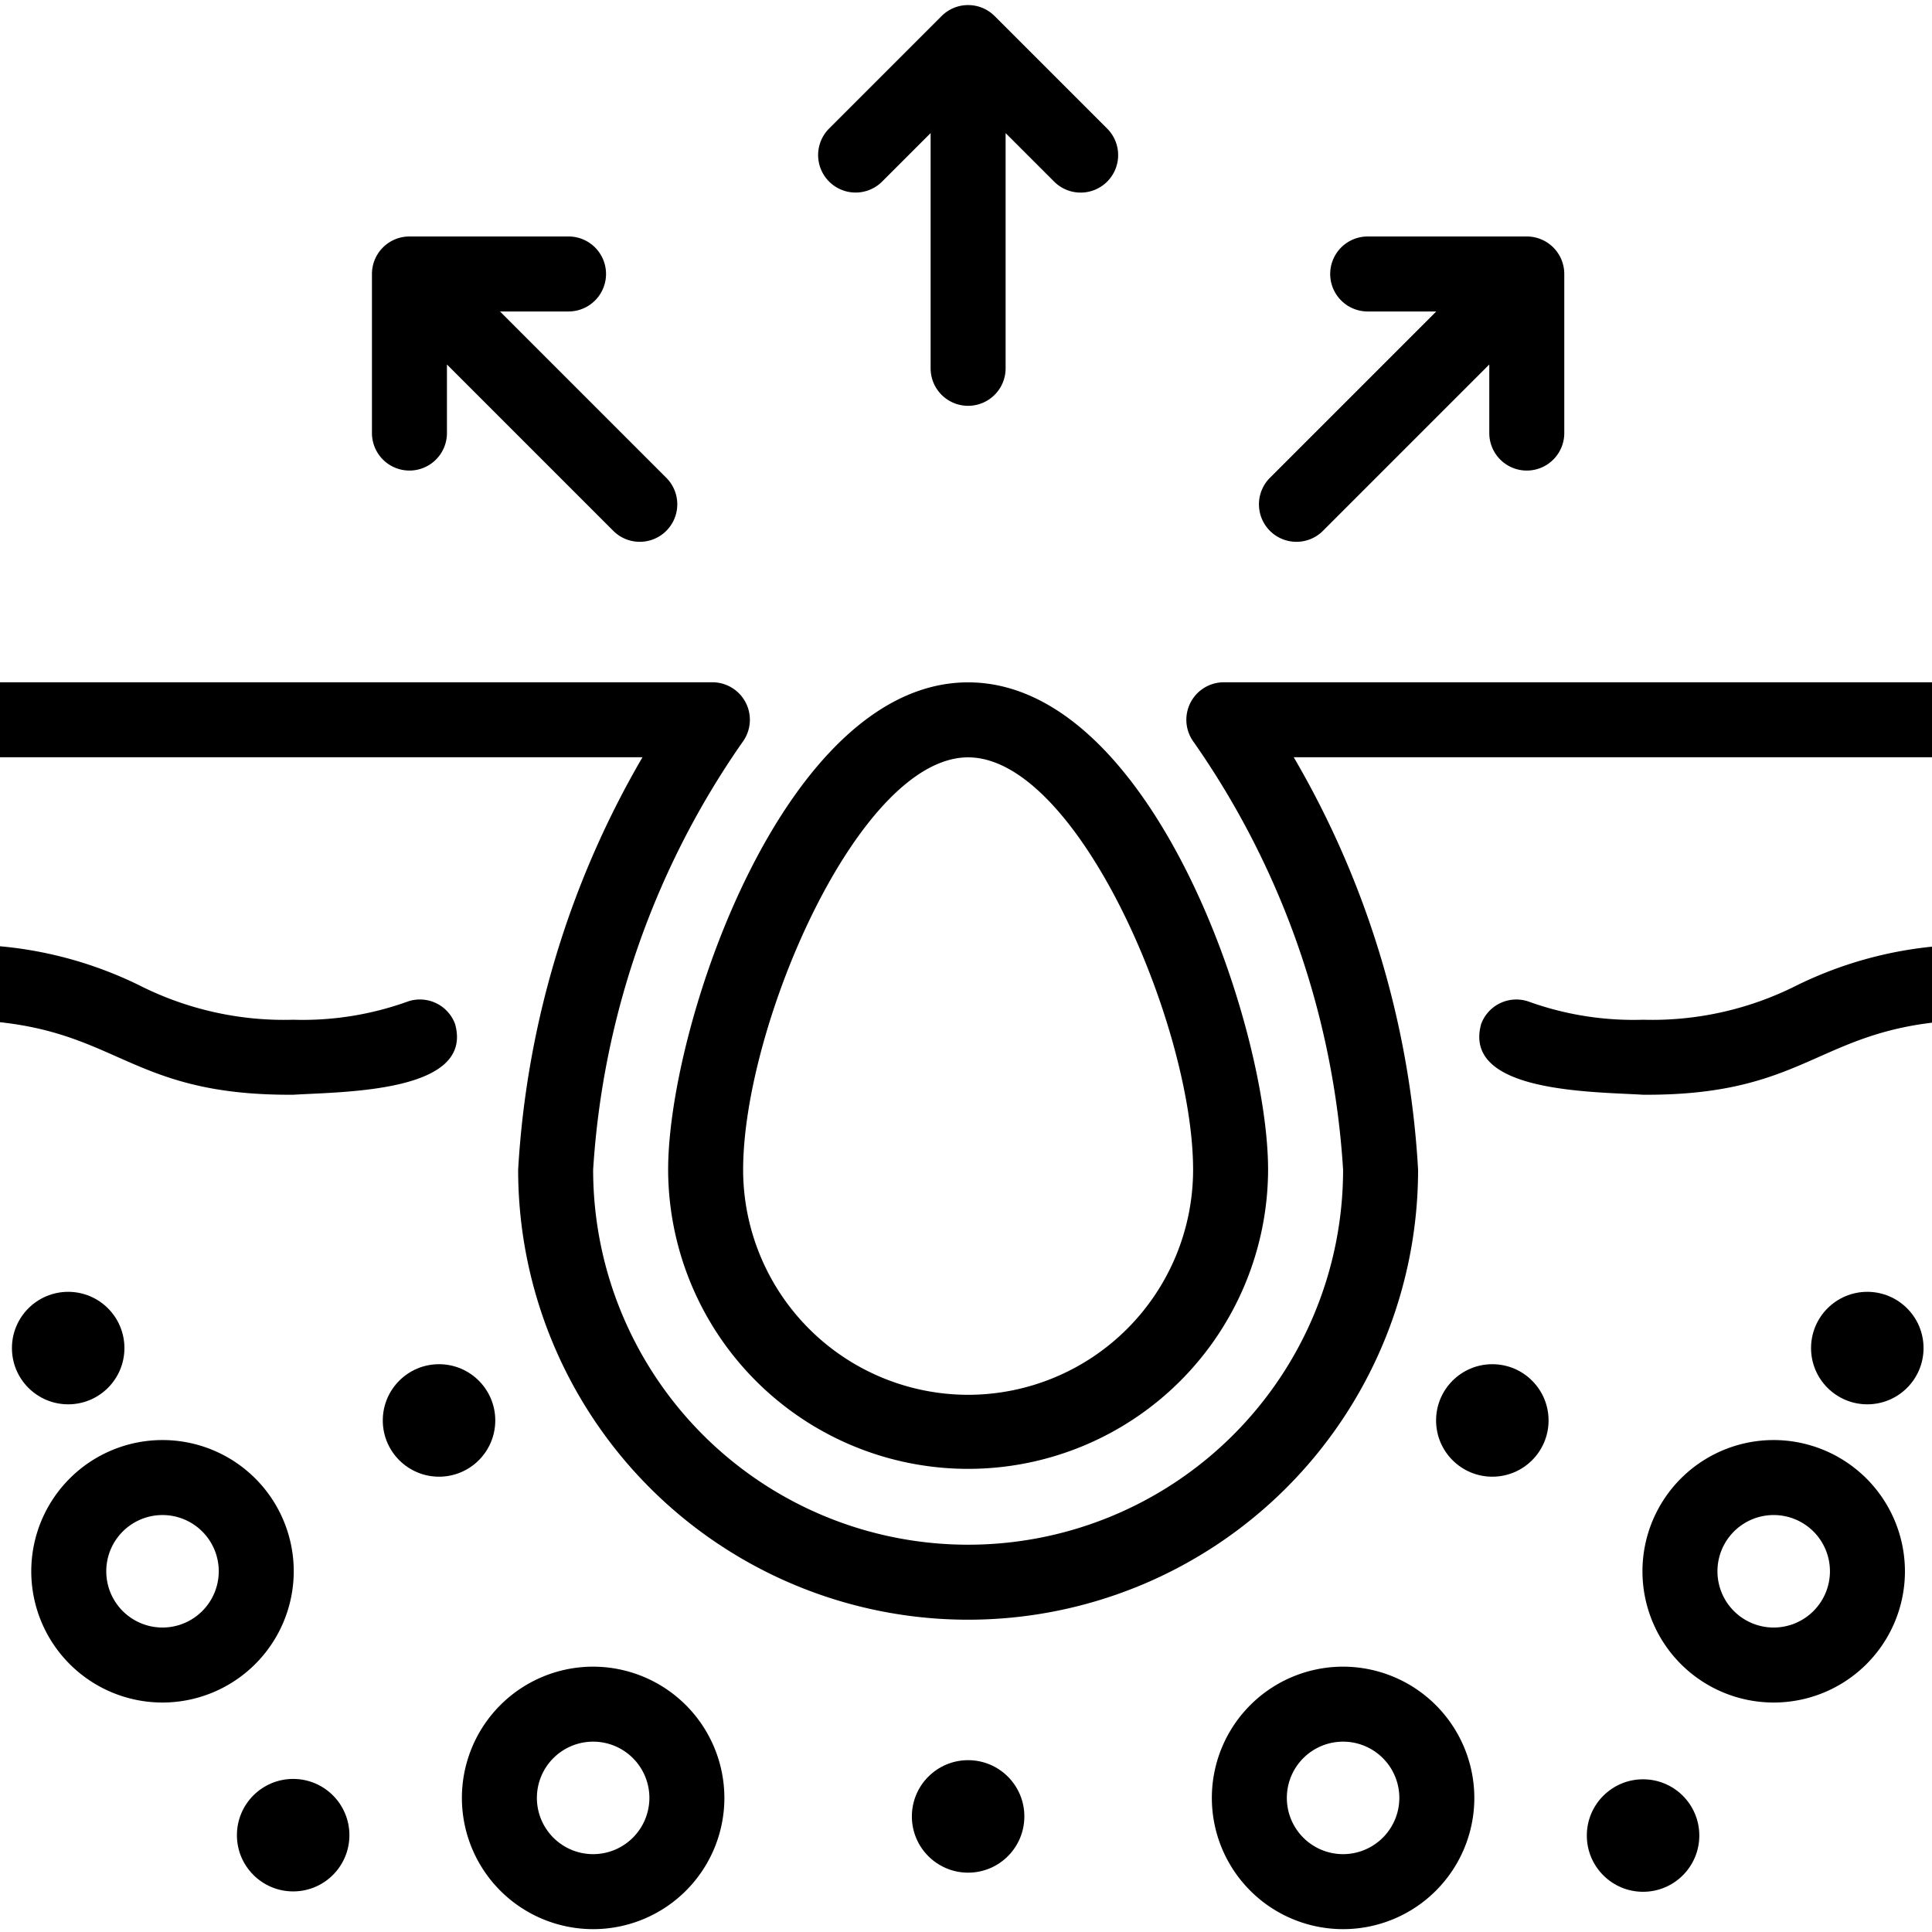
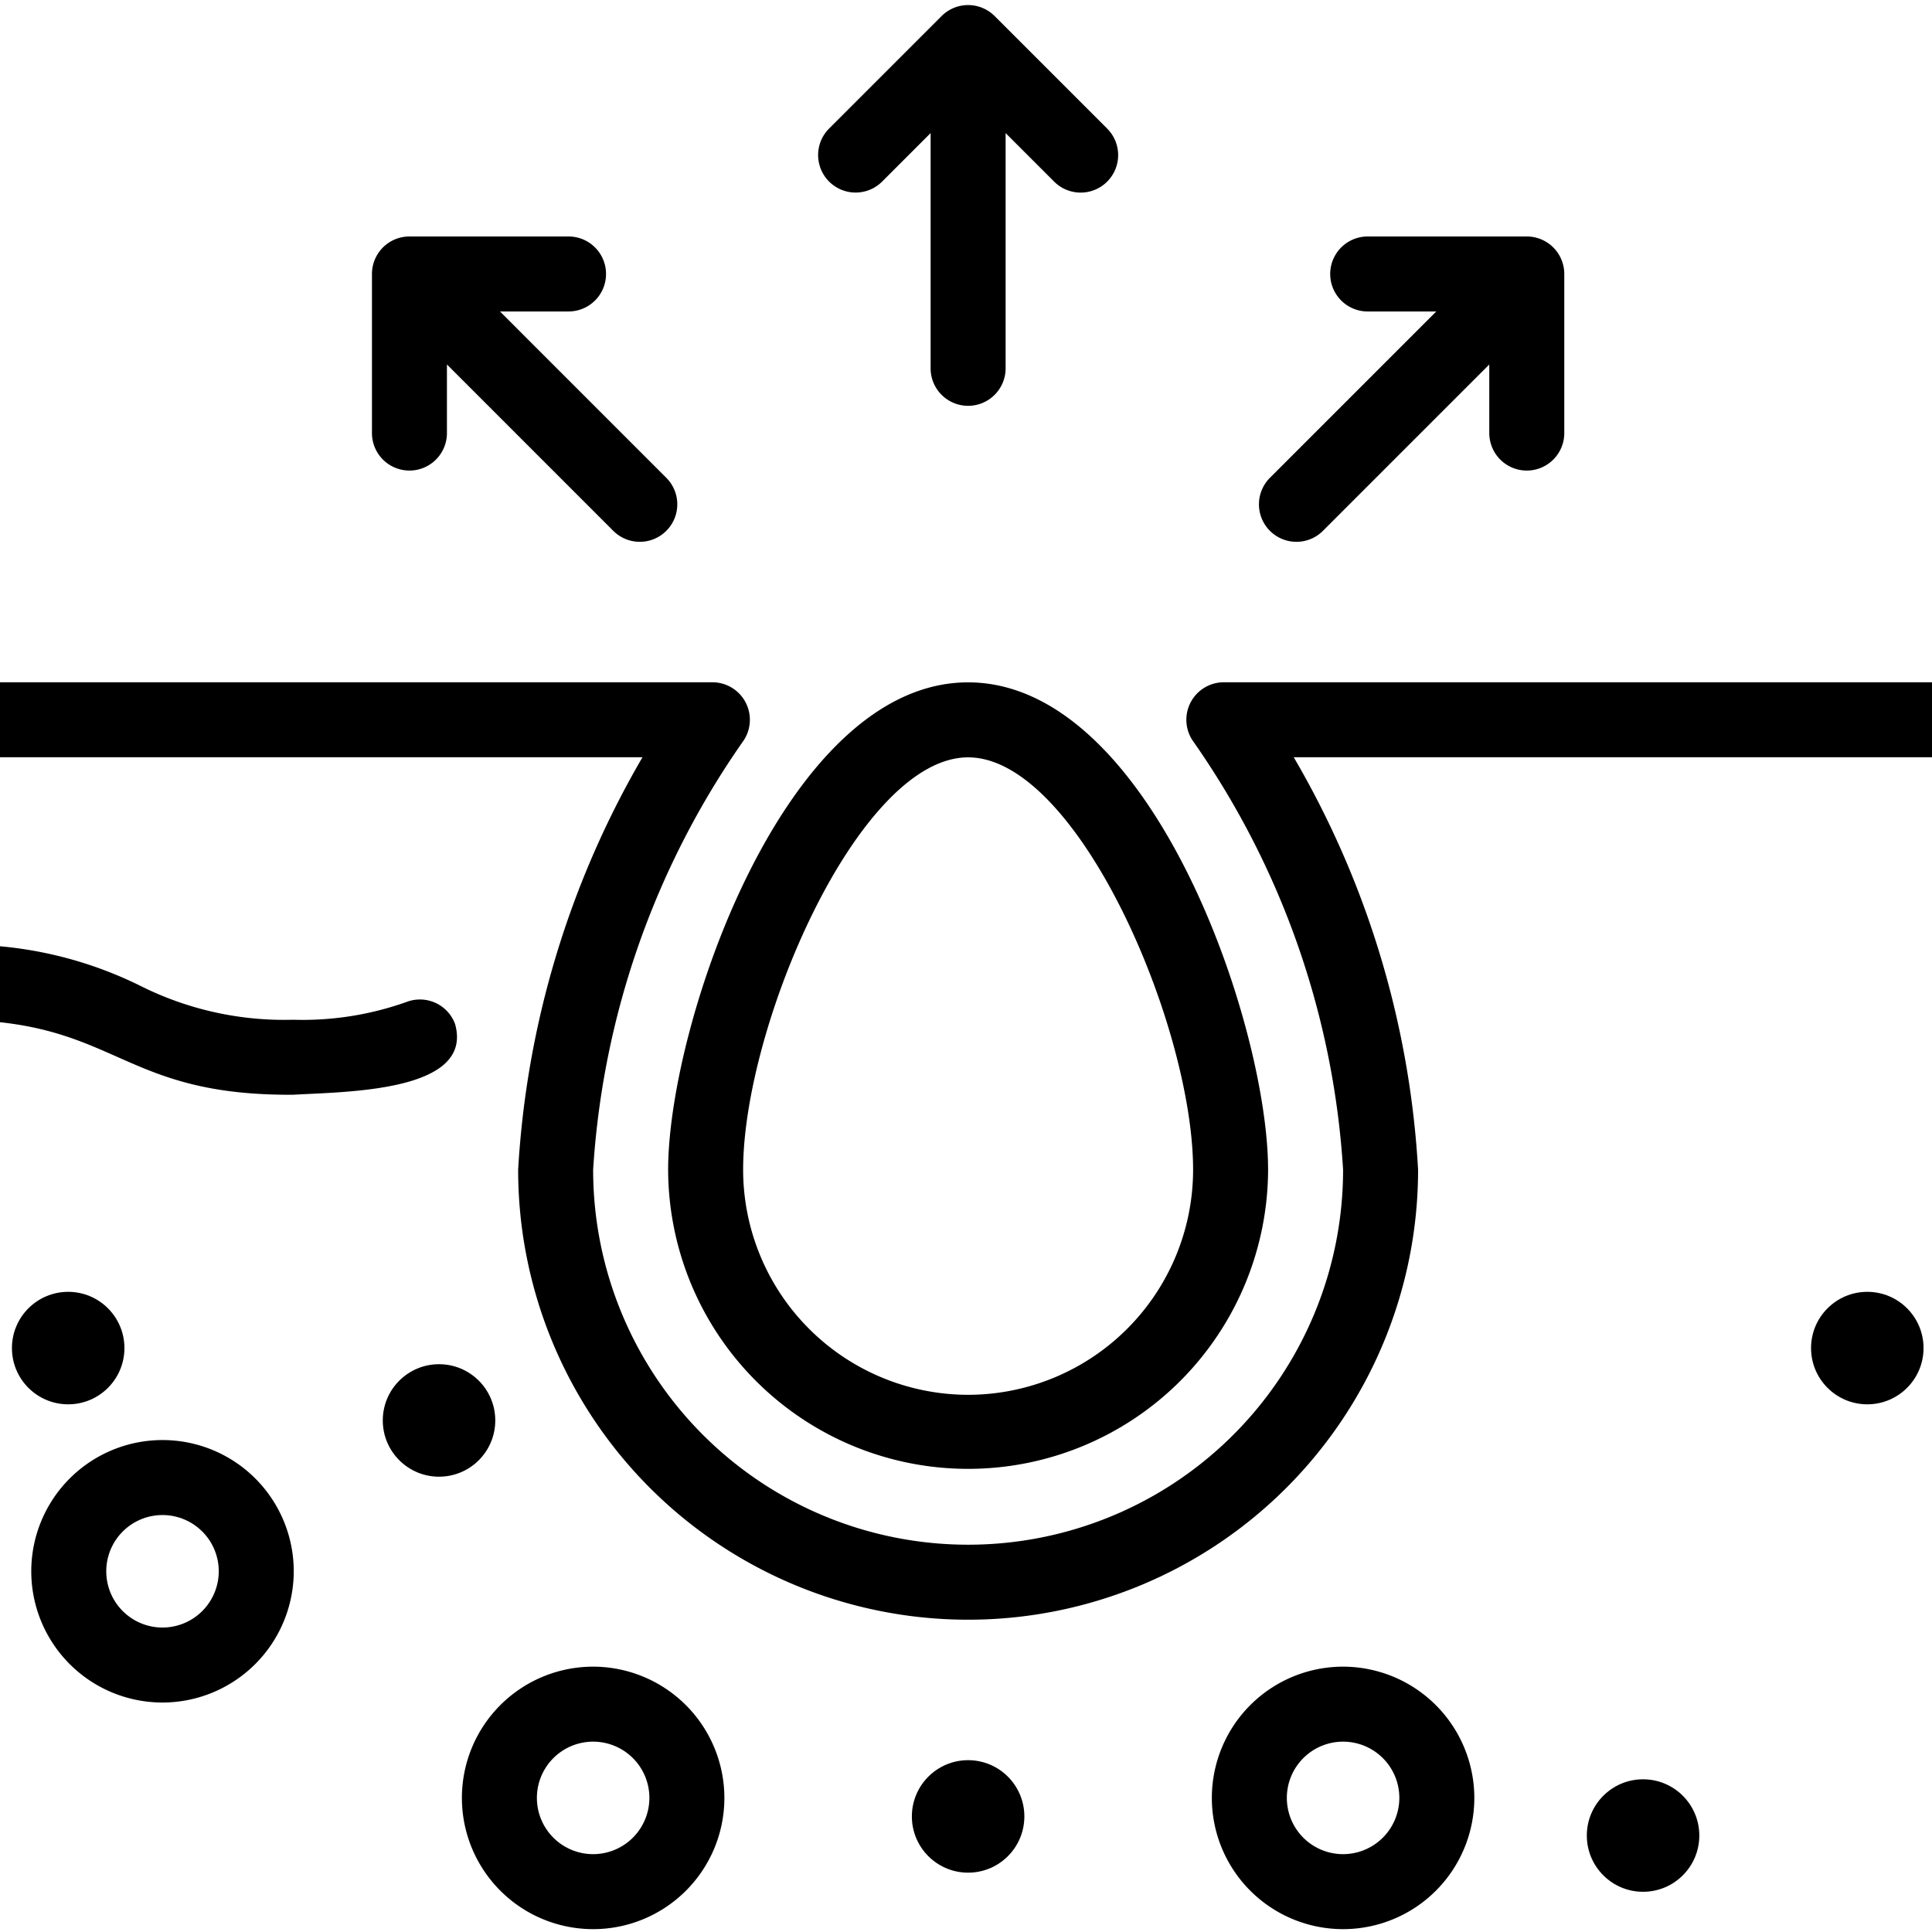
<svg xmlns="http://www.w3.org/2000/svg" id="line" viewBox="0 0 640 640" version="1.1" width="640" height="640">
  <defs id="defs16" />
  <path d="M 97.308,520.51 A 43.475,43.475 0 1 0 53.833,563.986 43.528,43.528 0 0 0 97.308,520.51 Z M 53.833,539.143 A 18.632,18.632 0 1 1 72.466,520.51 18.653,18.653 0 0 1 53.833,539.143 Z" id="path1" style="stroke-width:12.421" />
-   <path d="m 587.561,477.035 a 43.475,43.475 0 1 0 43.475,43.475 43.528,43.528 0 0 0 -43.475,-43.475 z m 0,62.107 a 18.632,18.632 0 1 1 18.632,-18.632 18.653,18.653 0 0 1 -18.632,18.632 z" id="path2" style="stroke-width:12.421" />
  <path d="m 444.915,552.104 a 43.475,43.475 0 1 0 43.475,43.475 43.528,43.528 0 0 0 -43.475,-43.475 z m 0,62.107 a 18.632,18.632 0 1 1 18.632,-18.632 18.653,18.653 0 0 1 -18.632,18.632 z" id="path3" style="stroke-width:12.421" />
  <path d="m 196.486,552.104 a 43.475,43.475 0 1 0 43.475,43.475 43.528,43.528 0 0 0 -43.475,-43.475 z m 0,62.107 a 18.632,18.632 0 1 1 18.632,-18.632 18.653,18.653 0 0 1 -18.632,18.632 z" id="path4" style="stroke-width:12.421" />
  <circle cx="145.434" cy="470.542" r="18.632" id="circle4" style="stroke-width:12.421" />
  <circle cx="22.586" cy="446.568" r="18.632" id="circle5" style="stroke-width:12.421" />
-   <circle cx="97.114" cy="607.923" r="18.632" id="circle6" style="stroke-width:12.421" />
-   <circle cx="494.352" cy="470.542" r="18.632" id="circle7" style="stroke-width:12.421" />
  <circle cx="618.567" cy="446.568" r="18.632" id="circle8" style="stroke-width:12.421" />
  <circle cx="544.286" cy="608.047" r="18.632" id="circle9" style="stroke-width:12.421" />
  <circle cx="320.7" cy="601.712" r="18.632" id="circle10" style="stroke-width:12.421" />
-   <path d="m 656.079,312.961 a 131.53,131.53 0 0 0 -60.943,13.495 106.247,106.247 0 0 1 -50.85,11.348 102.589,102.589 0 0 1 -37.683,-5.937 12.423,12.423 0 0 0 -15.952,7.352 c -6.25,22.65 36.392,22.385 53.635,23.428 57.635,0.37 57.94,-24.396 111.793,-24.843 a 12.421,12.421 0 0 0 0,-24.843 z" id="path10" style="stroke-width:12.421" />
  <path d="m 150.748,339.217 a 12.406,12.406 0 0 0 -15.951,-7.351 102.589,102.589 0 0 1 -37.683,5.938 106.247,106.247 0 0 1 -50.85,-11.348 131.53,131.53 0 0 0 -60.943,-13.495 12.421,12.421 0 1 0 0,24.842 c 53.861,0.45 54.151,25.211 111.793,24.844 17.114,-1.023 59.983,-0.809 53.634,-23.43 z" id="path11" style="stroke-width:12.421" />
  <path d="M -14.679,250.854 H 212.825 a 306.166,306.166 0 0 0 -41.182,136.636 149.057,149.057 0 0 0 298.115,0 304.405,304.405 0 0 0 -41.189,-136.636 h 227.509 a 12.423,12.423 0 0 0 7.4e-4,-24.843 H 405.412 a 12.425,12.425 0 0 0 -9.941,19.869 276.813,276.813 0 0 1 49.444,141.609 124.214,124.214 0 0 1 -248.429,0 277.536,277.536 0 0 1 49.443,-141.609 12.425,12.425 0 0 0 -9.941,-19.869 H -14.678 a 12.423,12.423 0 0 0 -7.44e-4,24.843 z" id="path12" style="stroke-width:12.421" />
  <path d="m 320.7,226.041 c -60.803,0 -99.372,113.546 -99.372,161.479 a 99.372,99.372 0 0 0 198.743,0 c 0,-47.933 -38.569,-161.479 -99.372,-161.479 z m 0,236.007 A 74.61,74.61 0 0 1 246.172,387.52 c 0,-47.781 38.308,-136.636 74.529,-136.636 36.221,0 74.529,88.855 74.529,136.636 a 74.61,74.61 0 0 1 -74.529,74.529 z" id="path13" style="stroke-width:12.421" />
  <path d="m 292.218,60.147 16.061,-16.061 v 77.925 a 12.421,12.421 0 0 0 24.843,0 V 44.086 L 349.183,60.147 A 12.42,12.42 0 1 0 366.747,42.582 L 329.482,5.318 a 12.417,12.417 0 0 0 -17.565,0 L 274.653,42.582 a 12.42,12.42 0 0 0 17.565,17.565 z" id="path14" style="stroke-width:12.421" />
  <path d="m 135.634,155.879 a 12.421,12.421 0 0 0 12.421,-12.421 v -22.719 l 55.102,55.106 a 12.42,12.42 0 1 0 17.565,-17.565 l -55.097,-55.102 h 22.71 a 12.421,12.421 0 0 0 0,-24.843 h -52.7 a 12.422,12.422 0 0 0 -12.421,12.421 v 52.7 a 12.422,12.422 0 0 0 12.421,12.421 z" id="path15" style="stroke-width:12.421" />
  <path d="m 429.461,179.485 a 12.381,12.381 0 0 0 8.782,-3.639 l 55.102,-55.106 v 22.719 a 12.421,12.421 0 0 0 24.843,0 V 90.758 A 12.422,12.422 0 0 0 505.766,78.336 h -52.699 a 12.421,12.421 0 0 0 0,24.843 h 22.71 l -55.097,55.102 a 12.421,12.421 0 0 0 8.782,21.203 z" id="path16" style="stroke-width:12.421" />
</svg>